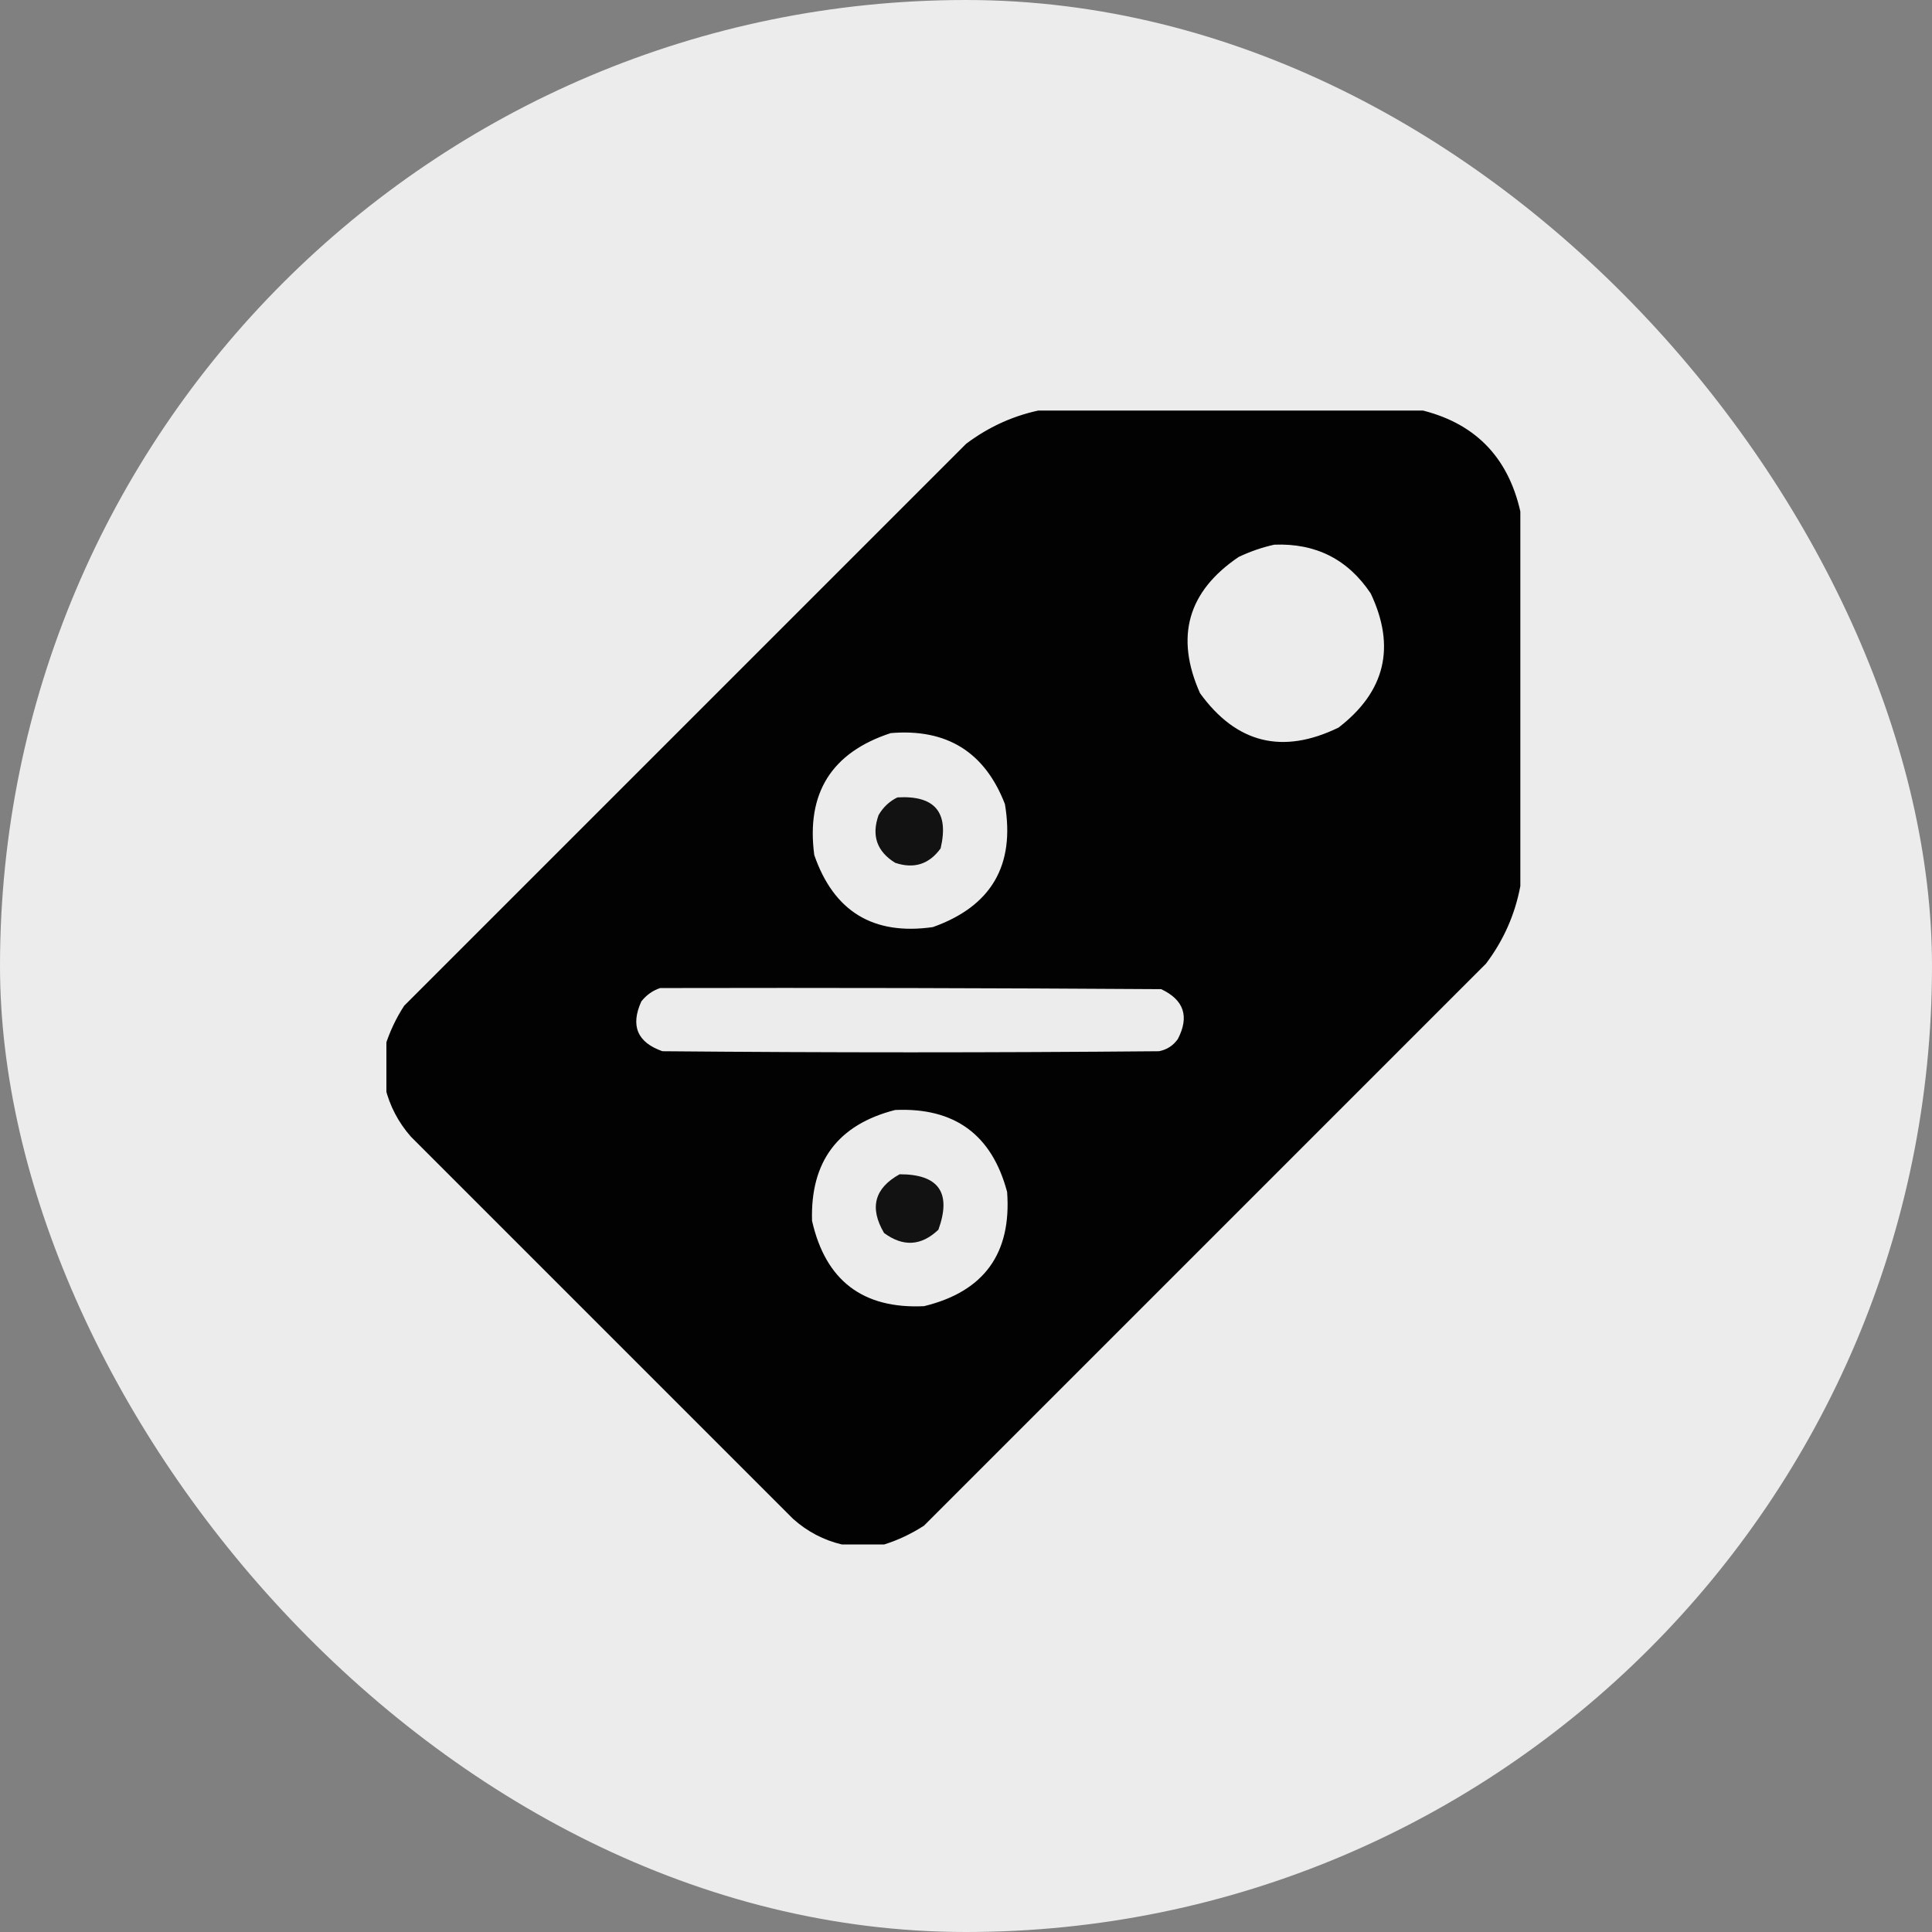
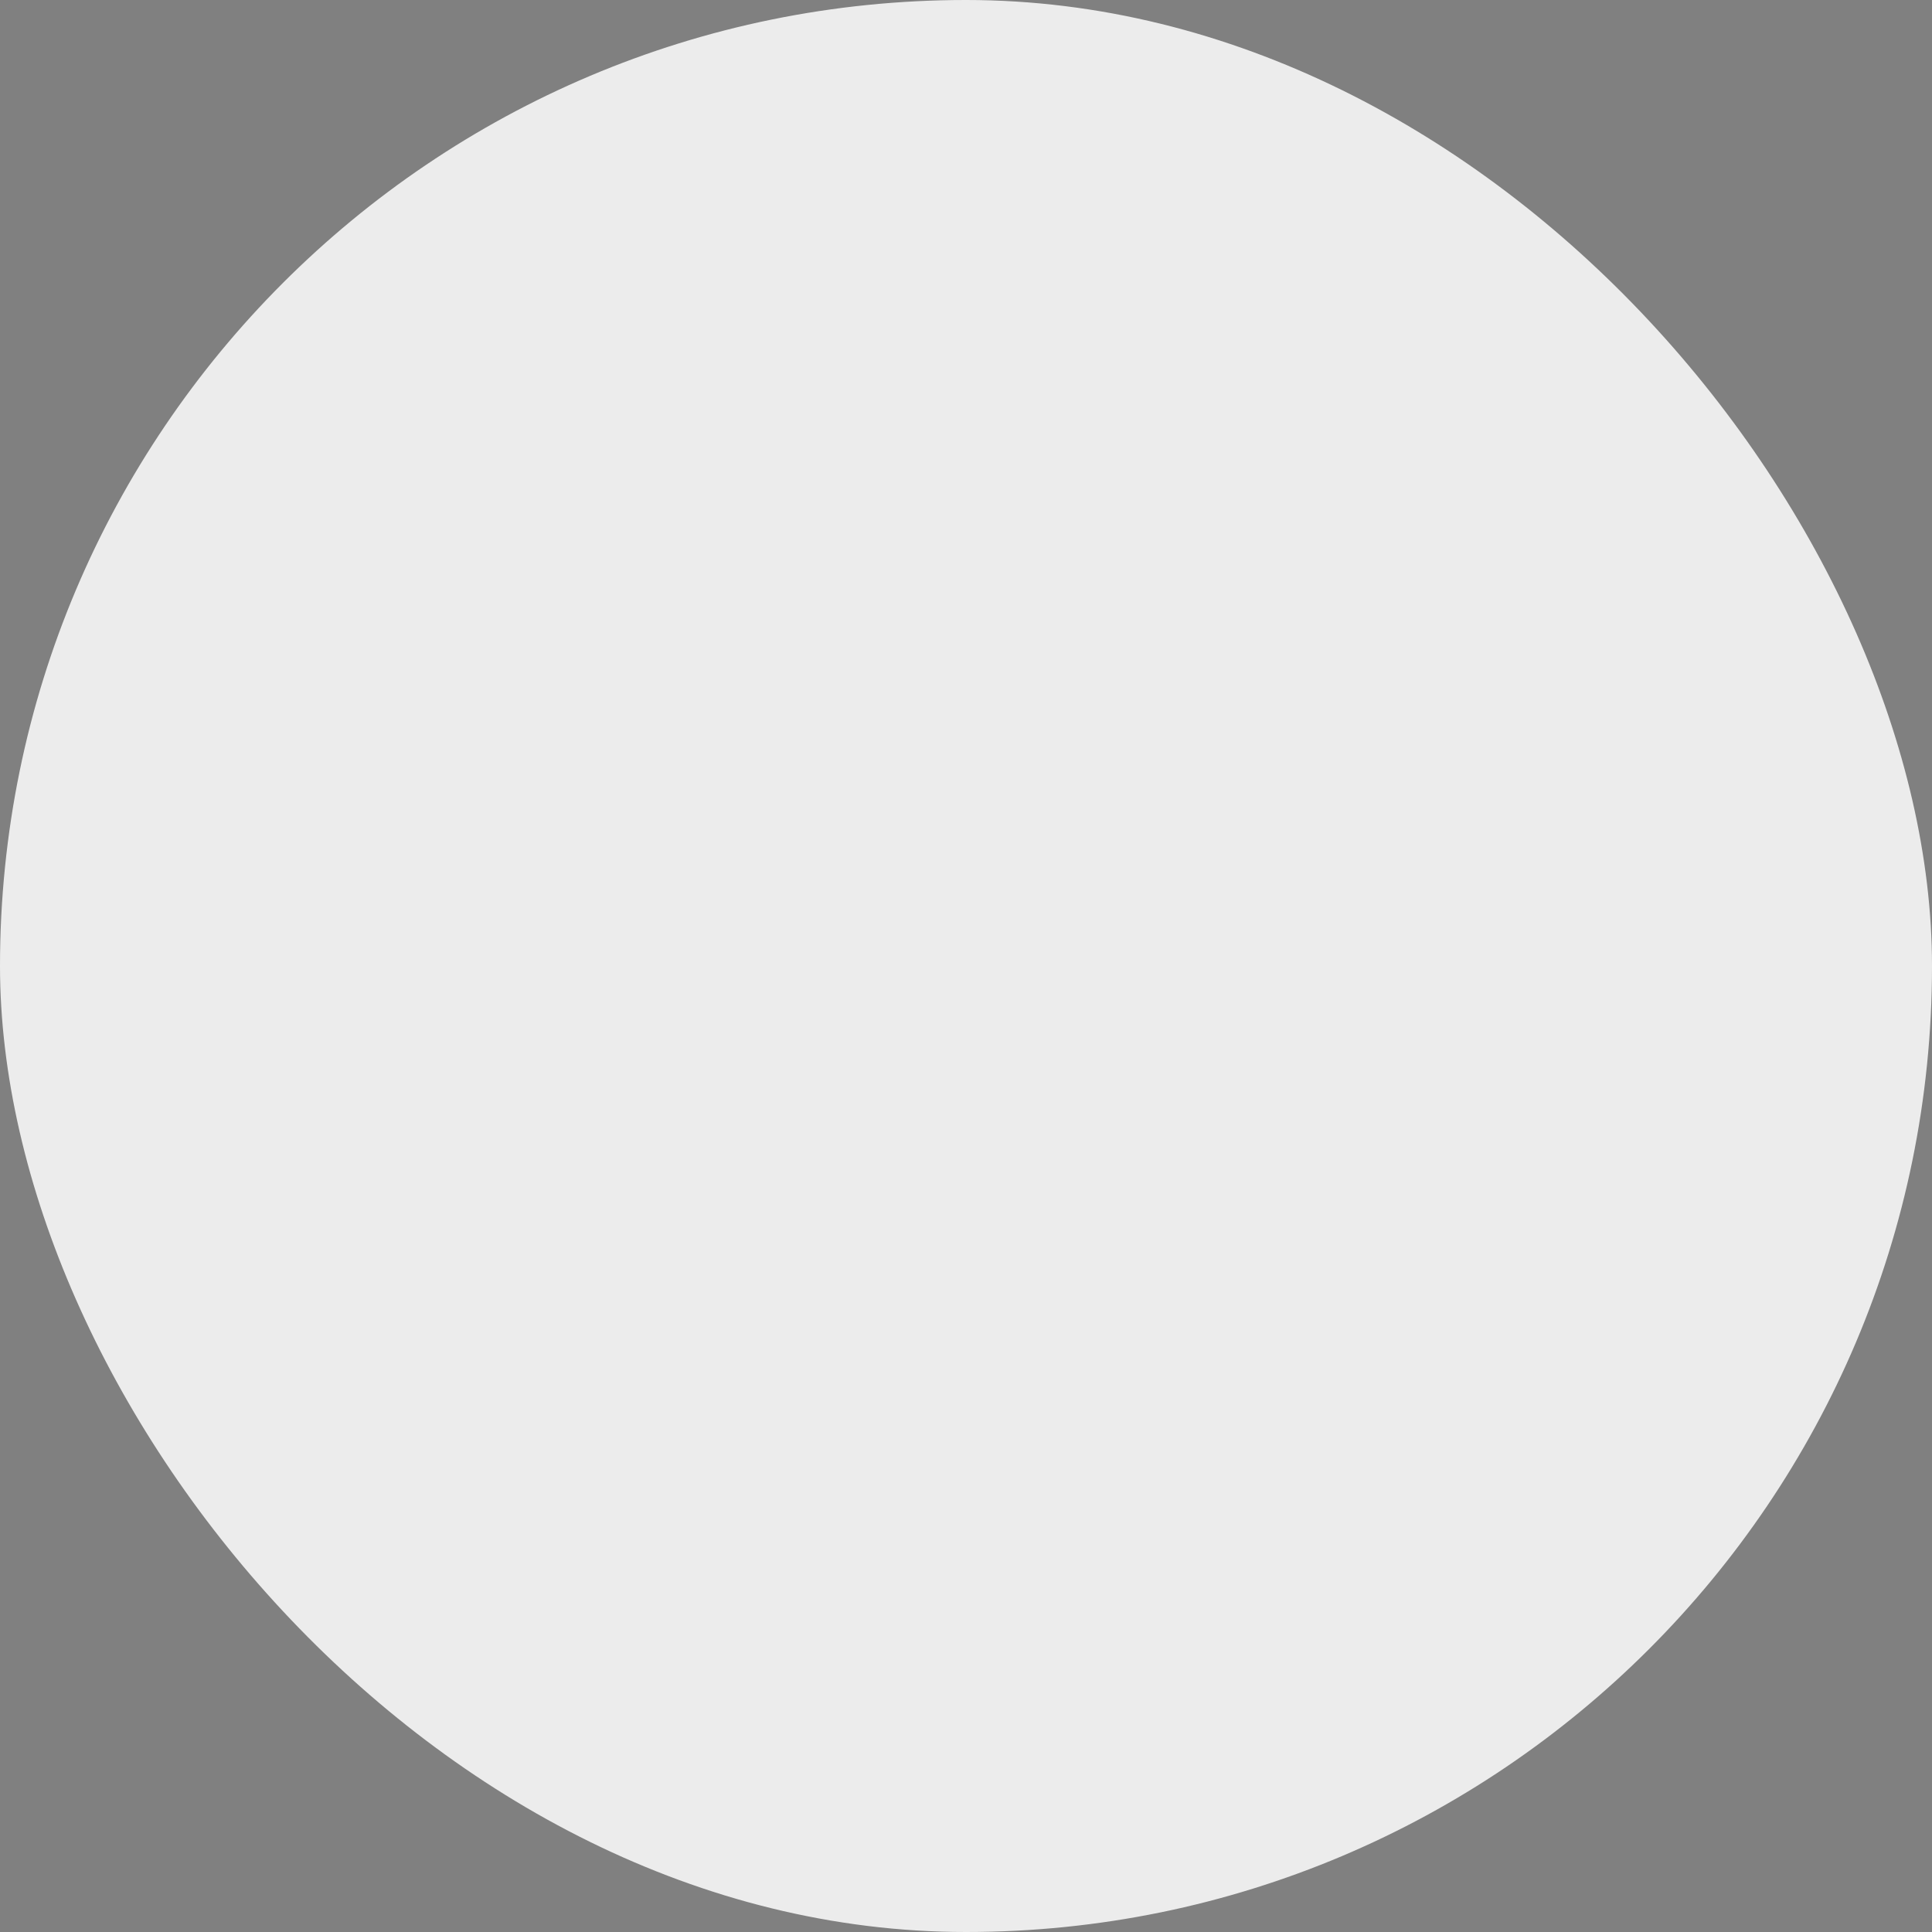
<svg xmlns="http://www.w3.org/2000/svg" width="80" height="80" viewBox="0 0 80 80" fill="none">
  <rect x="0" y="0" width="80" height="80" fill="#808080" stroke="none" />
  <rect width="80" height="80" rx="40" fill="#ECECEC" />
  <g clip-path="url(#clip0_31_3300)">
-     <path opacity="0.989" fill-rule="evenodd" clip-rule="evenodd" d="M43.218 16.954C48.389 16.954 53.56 16.954 58.731 16.954C61.026 17.474 62.434 18.882 62.954 21.177C62.954 26.348 62.954 31.519 62.954 36.69C62.734 37.866 62.26 38.937 61.531 39.903C53.774 47.66 46.018 55.417 38.261 63.174C37.737 63.513 37.186 63.773 36.608 63.954C36.027 63.954 35.446 63.954 34.864 63.954C34.108 63.775 33.435 63.423 32.845 62.898C27.566 57.62 22.288 52.342 17.01 47.063C16.492 46.47 16.14 45.797 15.954 45.044C15.954 44.463 15.954 43.881 15.954 43.3C16.136 42.722 16.396 42.171 16.734 41.648C24.491 33.891 32.248 26.134 40.005 18.377C40.971 17.649 42.042 17.174 43.218 16.954ZM52.765 22.554C54.483 22.487 55.814 23.16 56.758 24.573C57.805 26.785 57.361 28.637 55.427 30.127C53.106 31.256 51.194 30.782 49.69 28.704C48.648 26.366 49.184 24.484 51.296 23.059C51.777 22.832 52.267 22.664 52.765 22.554ZM36.884 30.356C39.202 30.161 40.778 31.14 41.611 33.294C42.041 35.831 41.047 37.529 38.628 38.389C36.165 38.741 34.528 37.747 33.717 35.405C33.377 32.841 34.432 31.158 36.884 30.356ZM27.337 40.913C34.252 40.898 41.168 40.913 48.083 40.959C49.026 41.403 49.256 42.092 48.772 43.024C48.579 43.297 48.319 43.465 47.991 43.529C41.137 43.59 34.283 43.59 27.429 43.529C26.389 43.163 26.098 42.475 26.557 41.464C26.77 41.198 27.03 41.014 27.337 40.913ZM37.067 45.962C39.528 45.853 41.073 46.985 41.703 49.358C41.889 51.908 40.742 53.484 38.261 54.086C35.73 54.205 34.185 53.027 33.625 50.552C33.551 48.096 34.699 46.566 37.067 45.962Z" fill="black" />
-     <path opacity="0.922" fill-rule="evenodd" clip-rule="evenodd" d="M37.159 33.019C38.705 32.927 39.302 33.631 38.949 35.13C38.472 35.789 37.845 35.988 37.067 35.727C36.309 35.258 36.08 34.6 36.379 33.753C36.569 33.425 36.829 33.18 37.159 33.019Z" fill="black" />
-     <path opacity="0.922" fill-rule="evenodd" clip-rule="evenodd" d="M37.251 48.624C38.872 48.622 39.408 49.387 38.858 50.919C38.149 51.593 37.4 51.639 36.608 51.057C35.993 50.012 36.208 49.201 37.251 48.624Z" fill="black" />
-   </g>
+     </g>
  <defs>
    <clipPath id="clip0_31_3300">
-       <rect width="47" height="47" fill="white" transform="translate(16 17)" />
-     </clipPath>
+       </clipPath>
  </defs>
</svg>